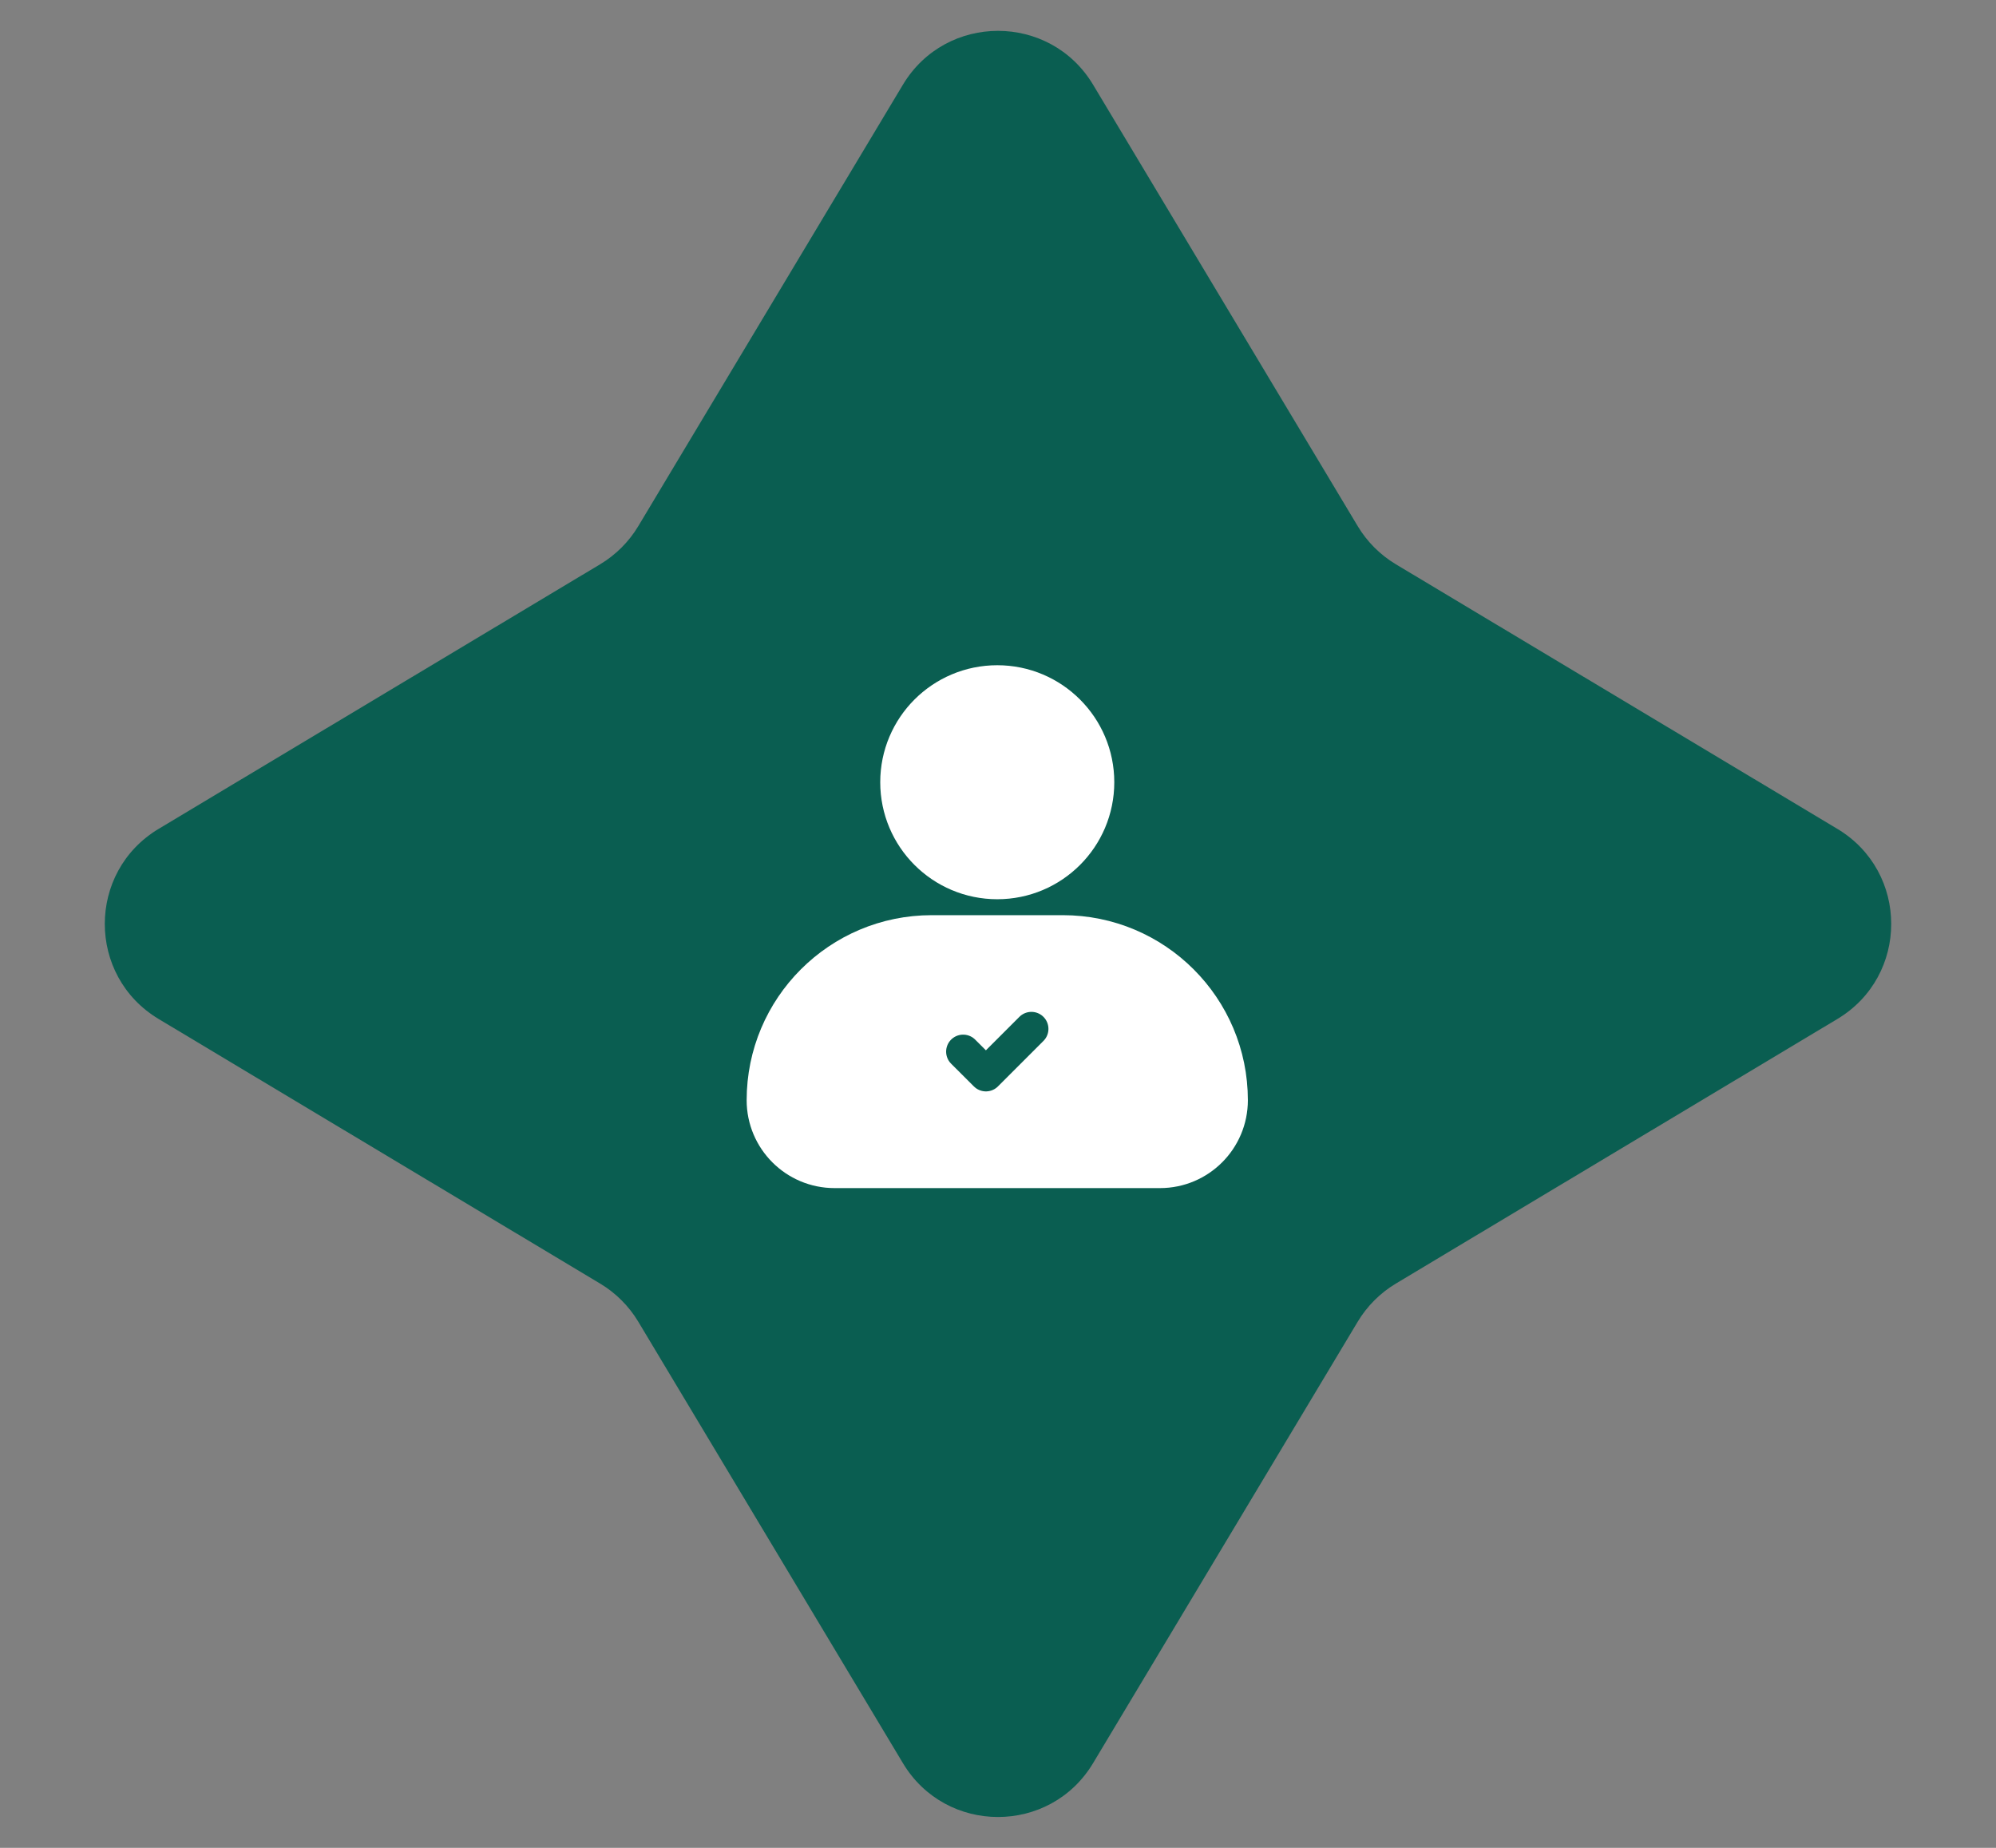
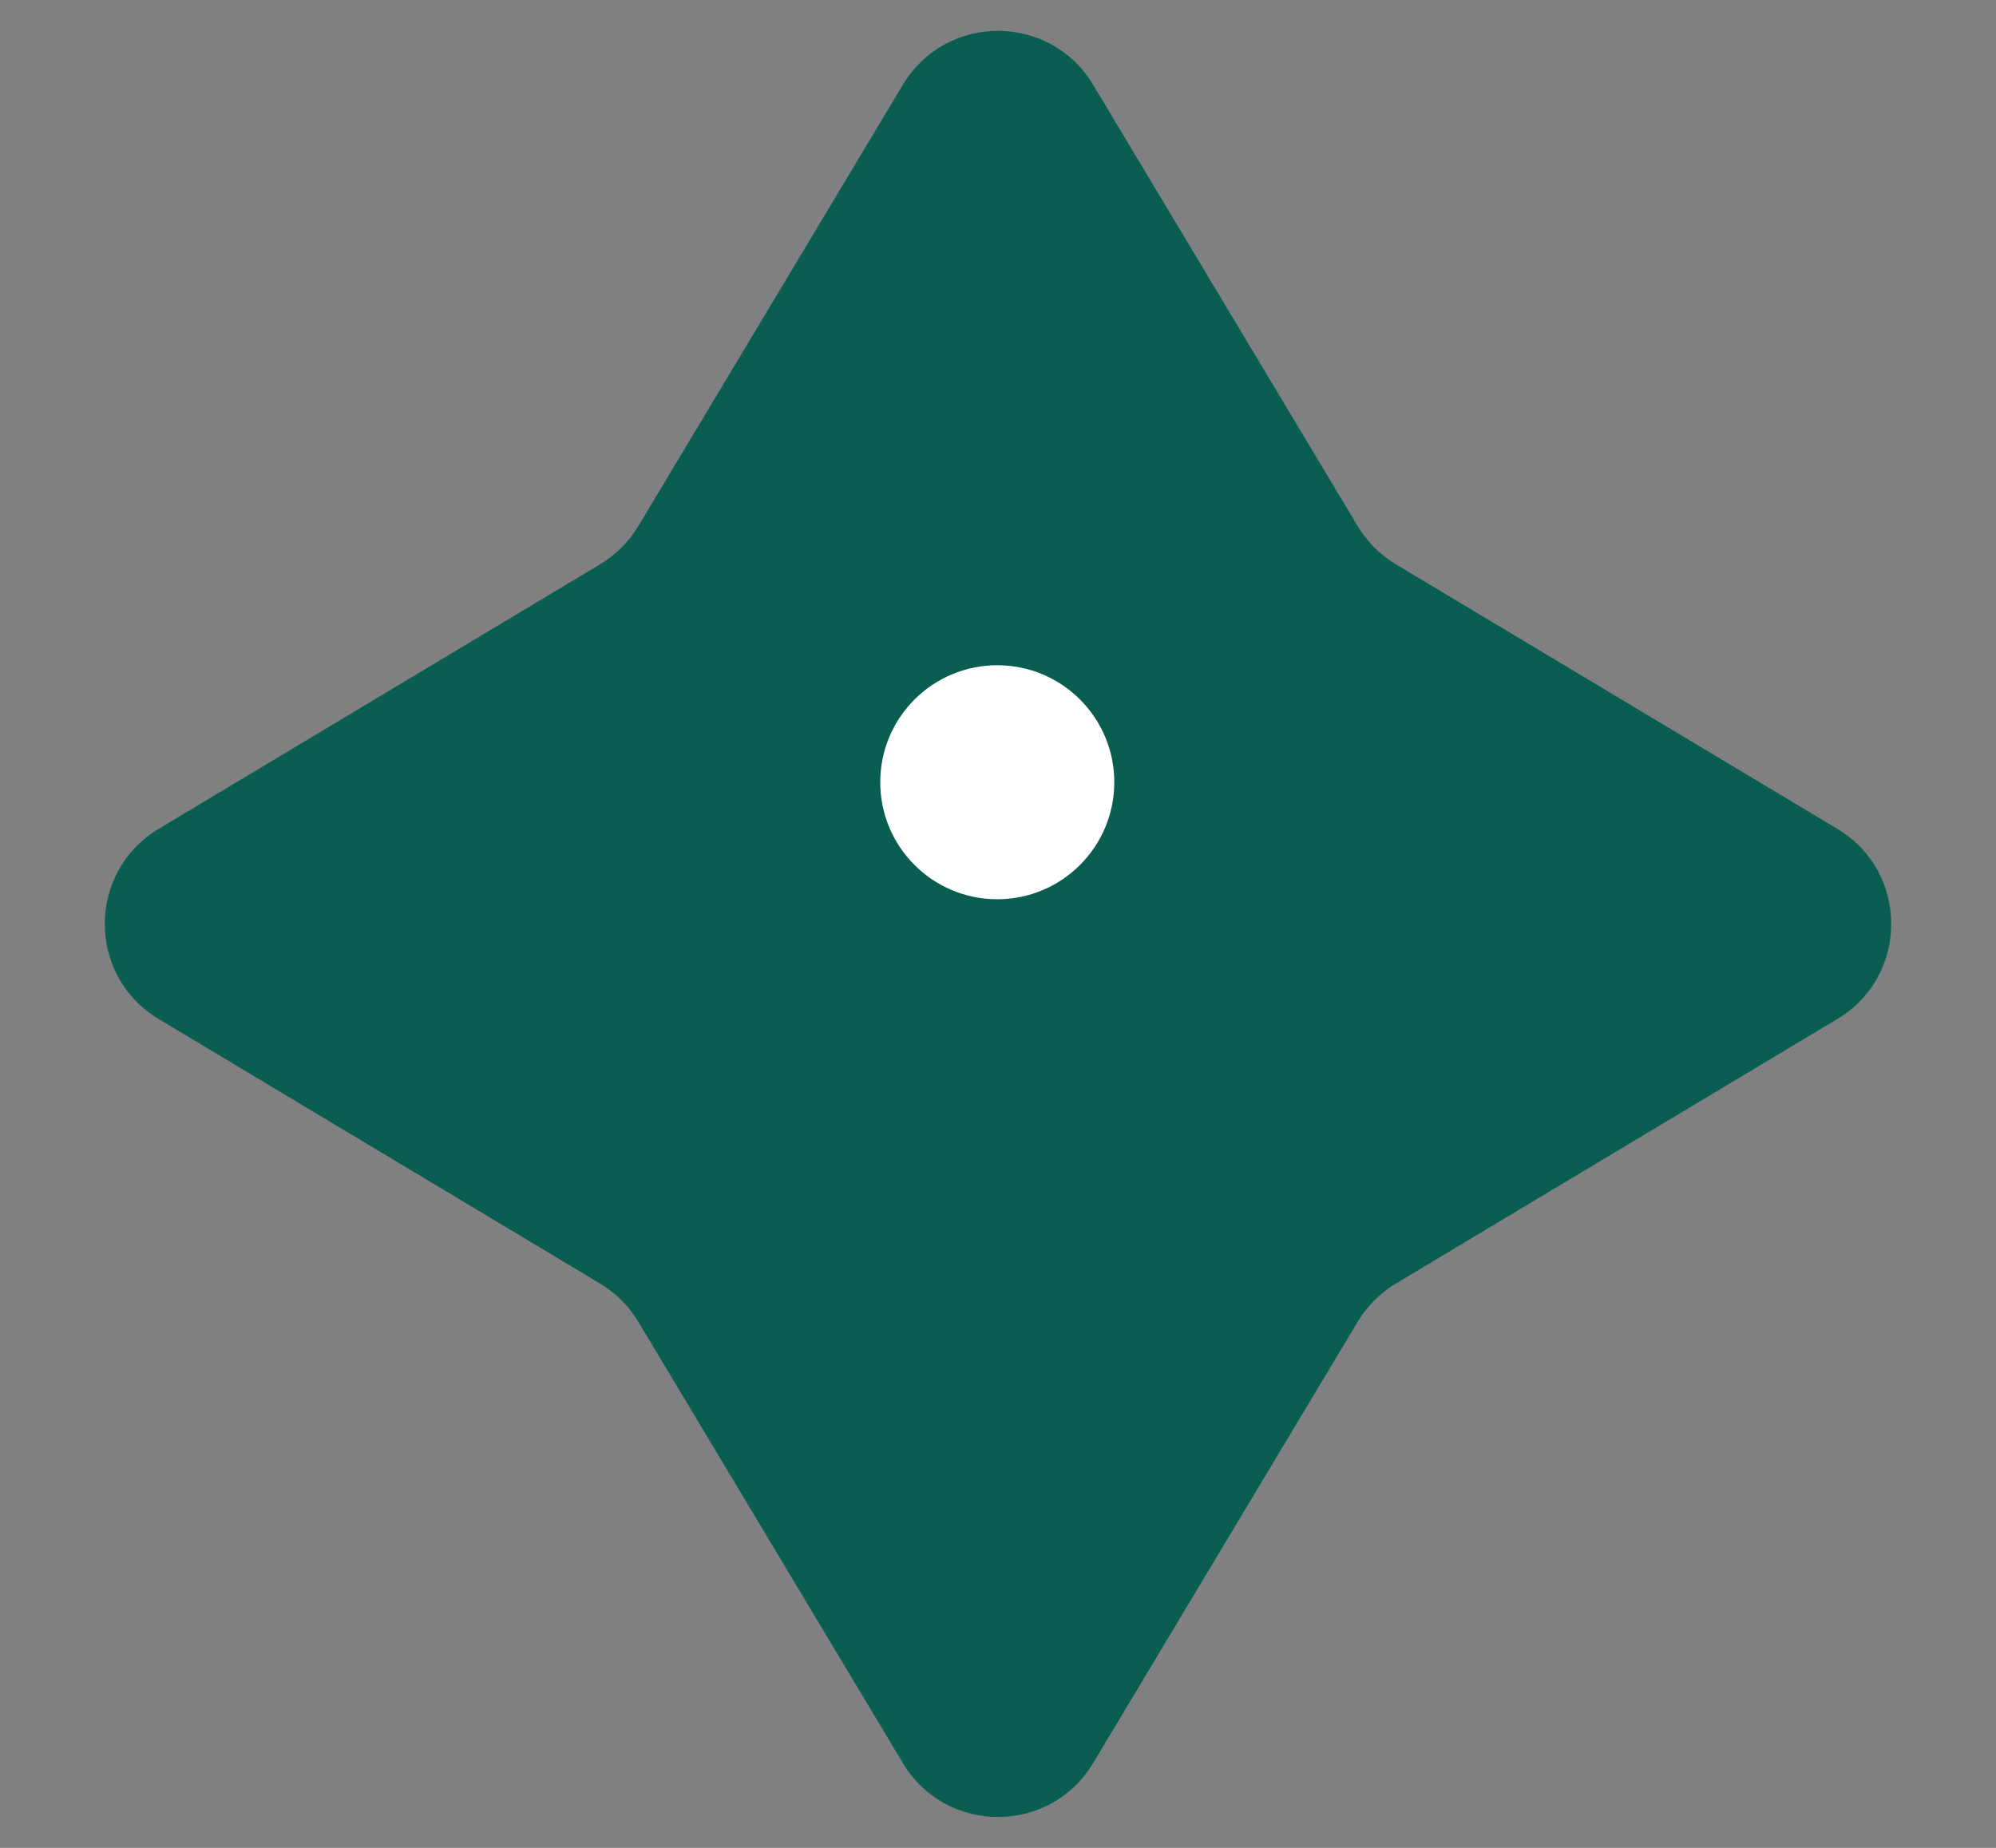
<svg xmlns="http://www.w3.org/2000/svg" width="54" height="50" viewBox="0 0 54 50" fill="none">
  <rect x="0" y="0" width="54" height="50" fill="#808080" stroke="none" />
  <path d="M24.427 2.293C25.592 0.349 28.408 0.349 29.573 2.293L36.732 14.237C36.986 14.66 37.34 15.014 37.763 15.268L49.707 22.427C51.651 23.592 51.651 26.408 49.707 27.573L37.763 34.732C37.34 34.986 36.986 35.34 36.732 35.763L29.573 47.707C28.408 49.651 25.592 49.651 24.427 47.707L17.268 35.763C17.014 35.34 16.66 34.986 16.237 34.732L4.293 27.573C2.349 26.408 2.349 23.592 4.293 22.427L16.237 15.268C16.66 15.014 17.014 14.66 17.268 14.237L24.427 2.293Z" fill="#0A5E51" />
  <circle cx="26.98" cy="21.166" r="2.366" fill="white" stroke="white" stroke-width="1.6" />
-   <path d="M28.753 25.563H25.207C22.884 25.563 21 27.446 21 29.77C21 30.641 21.706 31.348 22.578 31.348H31.383C32.254 31.348 32.96 30.641 32.96 29.77C32.96 27.446 31.077 25.563 28.753 25.563Z" fill="white" stroke="white" stroke-width="1.6" stroke-linecap="round" />
  <path d="M26.057 28.456L26.673 29.071L27.904 27.84" stroke="#0A5E51" stroke-width="0.921" stroke-linecap="round" stroke-linejoin="round" />
</svg>